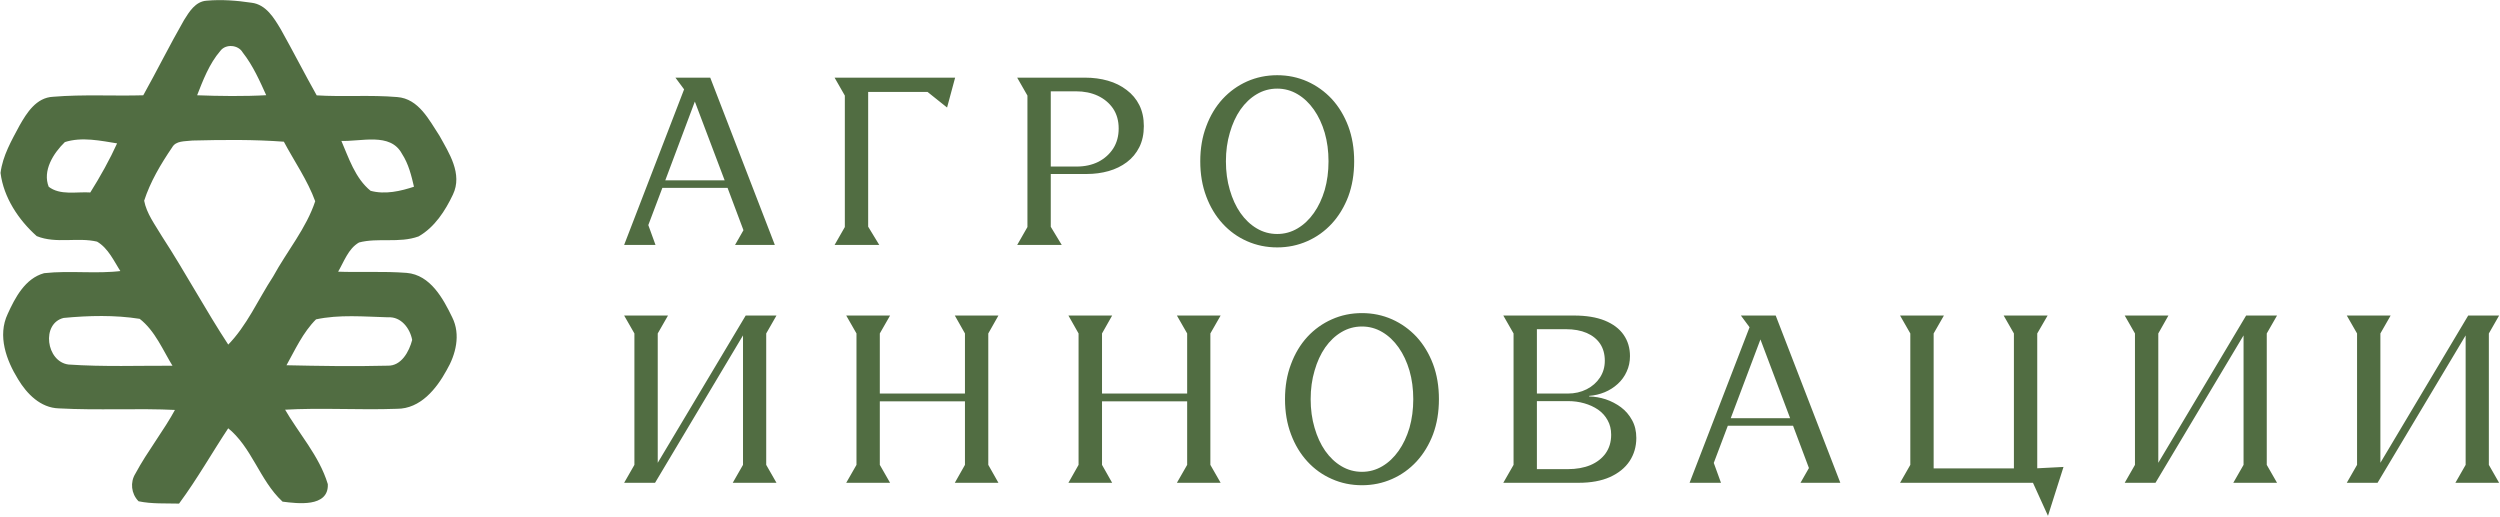
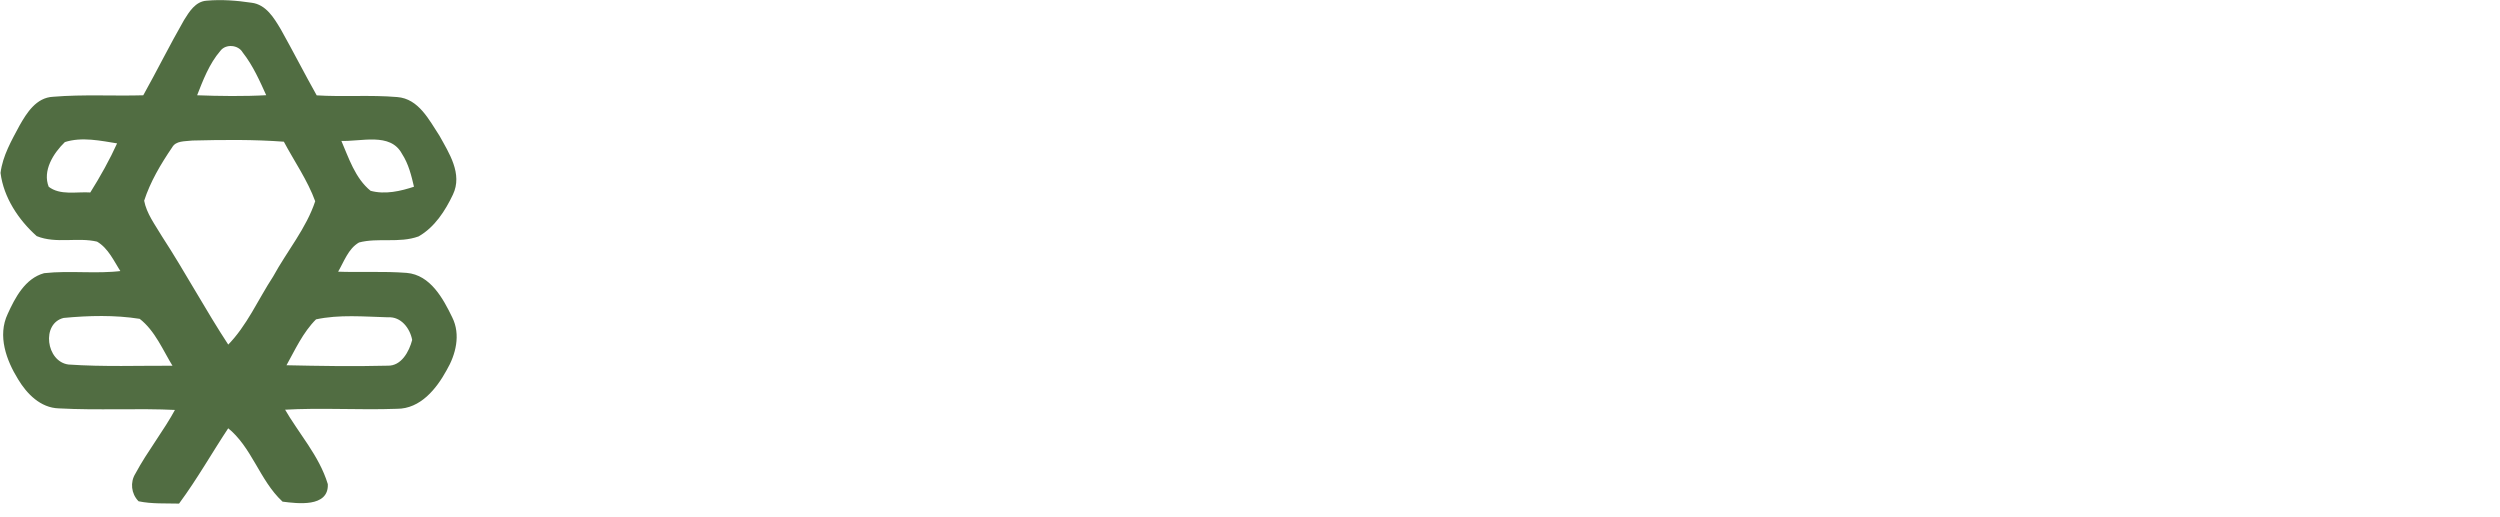
<svg xmlns="http://www.w3.org/2000/svg" width="1648" height="341" viewBox="0 0 1648 341" fill="none">
  <path d="M121.874 13.552C125.243 8.161 129.225 1.514 136.332 1.085C146.073 0.197 155.997 0.993 165.708 2.433C175.02 3.536 180.166 12.327 184.546 19.648C192.694 34.168 200.23 48.993 208.378 63.482C226.144 64.615 244.002 63.114 261.768 64.615C275.583 65.626 282.383 79.533 289.122 89.764C295.432 101.159 304.377 114.729 297.975 128.023C292.951 138.622 286.06 149.312 275.675 155.255C263.055 159.819 249.24 155.868 236.436 159.237C228.84 163.525 226.113 172.623 221.794 179.699C237.172 180.312 252.641 179.331 268.049 180.526C283.303 181.843 291.574 197.159 297.547 209.504C303.091 220.623 299.844 233.55 293.84 243.75C287.224 255.88 276.778 268.898 261.646 268.837C236.712 269.756 211.746 268.01 186.843 269.481C196.308 286.022 209.848 300.725 215.453 319.228C216.127 333.839 196.155 331.297 186.537 330.071C171.589 316.134 166.596 294.294 150.3 281.366C139.303 297.938 129.532 315.306 117.708 331.324C108.978 331.11 100.186 331.6 91.671 329.854C87.168 325.198 86.371 317.999 89.802 312.547C97.766 297.691 108.395 284.488 116.39 269.632C90.537 268.346 64.622 269.969 38.798 268.56C27.035 268.254 18.183 259.156 12.516 249.752C4.797 237.285 -1.084 221.326 5.685 207.143C10.525 196.514 17.05 184.046 29.211 180.708C46.181 178.839 63.396 181.351 80.427 179.207C75.679 171.947 72.003 163.186 64.222 158.683C51.204 155.59 37.113 160.154 24.554 155.099C12.73 144.562 3.02 129.92 0.998 113.991C2.407 102.81 8.228 92.825 13.465 83.022C18.183 74.721 24.34 64.889 35.06 64.429C54.91 62.775 74.912 64.031 94.825 63.449C104.046 46.938 112.439 29.972 121.874 13.552ZM144.816 33.061C137.281 41.791 133.176 52.818 129.01 63.417C144.816 63.999 160.653 64.244 176.459 63.356C171.895 53.247 167.361 42.924 160.5 34.194C157.345 28.772 148.615 28.068 144.816 33.061ZM42.414 93.099C34.664 100.573 27.098 112.459 31.57 123.517C39.565 129.735 50.47 126.856 59.874 127.53C66.643 116.747 72.862 105.628 78.13 94.018C66.398 92.15 53.962 89.362 42.414 93.099ZM112.897 96.867C105.423 107.864 98.439 119.596 94.365 132.278C96.019 141.13 101.716 148.513 106.219 156.14C121.596 179.757 134.89 204.629 150.359 228.188C163.347 215.108 170.607 197.862 180.593 182.638C189.691 165.944 202.525 150.781 208.468 132.646C203.322 118.494 194.531 106.027 187.516 92.794C167.33 91.263 147.052 91.508 126.835 91.998C121.934 92.641 115.684 91.904 112.897 96.867ZM224.061 92.212C229.268 104.189 233.465 117.882 244.002 126.367C253.896 129.062 264.157 126.673 273.653 123.518C271.846 115.707 269.947 107.804 265.536 101.065C257.51 86.148 237.661 93.009 224.061 92.212ZM45.078 240.931C68.236 242.524 91.577 241.635 114.827 241.727C107.965 230.7 102.85 217.65 92.343 209.564C75.741 206.93 58.495 207.358 41.799 208.951C26.177 212.841 29.671 238.97 45.078 240.931ZM208.008 209.931C199.064 218.784 193.856 230.546 187.791 241.39C210.336 241.88 232.942 242.278 255.548 241.696C264.983 241.972 270.343 232.048 272.365 224.114C270.894 216.027 264.737 207.971 255.793 208.523C239.925 208.094 223.631 206.562 208.008 209.931Z" fill="#516D42" stroke="#516D42" stroke-width="1.282" stroke-miterlimit="10" />
-   <path d="M445.24 51.184H468.187L510.78 161.479H484.531L490.087 151.751L479.62 123.857H436.624L427.365 148.375L432.116 161.479H411.423L450.957 58.903L445.24 51.184ZM477.688 118.874L458.042 66.943L438.557 118.874H477.688ZM556.917 149.663V63.004L550.153 51.187H629.622L624.308 70.882L611.426 60.592H572.295V149.421L579.622 161.479H550.153L556.917 149.663ZM677.286 63.004L670.523 51.187H715.29C720.658 51.187 725.677 51.856 730.346 53.196C735.016 54.536 739.123 56.572 742.665 59.306C746.262 61.985 749.053 65.308 751.039 69.274C753.025 73.24 754.018 77.849 754.018 83.101C754.018 88.407 753.025 93.042 751.039 97.008C749.053 100.974 746.315 104.27 742.826 106.896C739.337 109.522 735.338 111.478 730.829 112.764C726.267 114.05 721.463 114.694 716.417 114.694H692.665V149.502L699.911 161.48H670.523L677.286 149.663L677.286 63.004ZM692.665 60.19V109.788H709.734C715.102 109.788 719.879 108.743 724.066 106.653C728.199 104.51 731.473 101.562 733.888 97.811C736.25 94.059 737.431 89.692 737.431 84.707C737.431 79.616 736.197 75.221 733.727 71.523C731.205 67.879 727.823 65.066 723.583 63.083C719.396 61.153 714.592 60.189 709.17 60.189L692.665 60.19ZM841.94 49.579C848.972 49.579 855.574 50.945 861.747 53.678C867.866 56.412 873.26 60.27 877.93 65.255C882.546 70.292 886.17 76.295 888.8 83.262C891.376 90.175 892.664 97.866 892.664 106.333C892.664 114.801 891.376 122.519 888.8 129.485C886.17 136.399 882.546 142.374 877.93 147.412C873.26 152.45 867.866 156.308 861.747 158.988C855.574 161.721 848.971 163.088 841.94 163.088C834.854 163.088 828.225 161.721 822.052 158.988C815.933 156.308 810.566 152.45 805.949 147.412C801.333 142.374 797.737 136.399 795.16 129.485C792.53 122.518 791.215 114.801 791.215 106.333C791.215 97.866 792.53 90.175 795.16 83.262C797.737 76.295 801.333 70.292 805.949 65.255C810.566 60.27 815.933 56.412 822.052 53.678C828.225 50.945 834.854 49.579 841.94 49.579ZM841.94 154.243C846.77 154.243 851.253 153.01 855.386 150.545C859.465 148.133 863.035 144.757 866.095 140.416C869.154 136.075 871.543 131.01 873.261 125.222C874.925 119.381 875.757 113.084 875.757 106.331C875.757 99.578 874.925 93.308 873.261 87.52C871.543 81.679 869.154 76.587 866.095 72.247C863.035 67.906 859.466 64.529 855.386 62.118C851.253 59.653 846.771 58.42 841.94 58.42C837.055 58.42 832.546 59.653 828.413 62.118C824.333 64.529 820.764 67.906 817.704 72.247C814.698 76.588 812.363 81.679 810.699 87.52C808.981 93.308 808.122 99.578 808.122 106.331C808.122 113.137 808.981 119.435 810.699 125.222C812.363 131.01 814.698 136.075 817.704 140.416C820.764 144.757 824.333 148.133 828.413 150.545C832.546 153.01 837.055 154.243 841.94 154.243Z" fill="#516D42" />
-   <path d="M491.56 208H511.852L505.088 219.813V306.444L511.852 318.257H483.024L489.788 306.444V221.1L431.809 318.257H411.436L418.2 306.443V219.813L411.436 208H440.345L433.581 219.813V305.075L491.56 208ZM629.416 208H658.163L651.479 219.813V306.444L658.163 318.257H629.416L636.099 306.444V264.575H579.973V306.444L586.737 318.257H557.829L564.593 306.444V219.813L557.829 208H586.737L579.973 219.813V259.432H636.099V219.813L629.416 208ZM775.811 208H804.639L797.875 219.813V306.444L804.639 318.257H775.811L782.575 306.444V264.575H726.449V306.444L733.132 318.257H704.304L710.988 306.444V219.813L704.304 208H733.132L726.449 219.813V259.432H782.575V219.813L775.811 208ZM897.808 206.393C904.84 206.393 911.443 207.759 917.617 210.491C923.737 213.224 929.132 217.081 933.802 222.064C938.419 227.1 942.043 233.1 944.674 240.065C947.25 246.976 948.539 254.664 948.539 263.128C948.539 271.593 947.25 279.308 944.674 286.273C942.043 293.184 938.42 299.157 933.802 304.193C929.132 309.23 923.737 313.087 917.617 315.766C911.444 318.498 904.84 319.864 897.808 319.864C890.722 319.864 884.119 318.498 877.999 315.766C871.825 313.087 866.43 309.23 861.813 304.193C857.196 299.157 853.599 293.184 851.023 286.273C848.392 279.308 847.077 271.593 847.077 263.128C847.077 254.664 848.392 246.976 851.023 240.065C853.599 233.1 857.196 227.1 861.813 222.064C866.43 217.081 871.825 213.224 877.999 210.491C884.119 207.759 890.722 206.393 897.808 206.393ZM897.808 311.023C902.639 311.023 907.122 309.791 911.255 307.327C915.335 304.916 918.905 301.541 921.965 297.201C925.025 292.861 927.414 287.799 929.132 282.013C930.796 276.173 931.628 269.878 931.628 263.128C931.628 256.377 930.796 250.109 929.132 244.323C927.414 238.484 925.025 233.394 921.965 229.054C918.905 224.715 915.335 221.34 911.255 218.929C907.122 216.464 902.639 215.232 897.808 215.232C892.923 215.232 888.413 216.464 884.279 218.929C880.2 221.34 876.63 224.715 873.57 229.054C870.563 233.394 868.228 238.484 866.564 244.323C864.846 250.109 863.987 256.377 863.987 263.128C863.987 269.932 864.846 276.227 866.564 282.013C868.228 287.799 870.564 292.862 873.57 297.201C876.63 301.54 880.199 304.916 884.279 307.327C888.413 309.791 892.922 311.023 897.808 311.023ZM1047.58 260.959V261.361C1051.18 261.415 1054.8 262.031 1058.45 263.209C1062.1 264.442 1065.46 266.183 1068.52 268.433C1071.58 270.736 1074.02 273.576 1075.85 276.951C1077.73 280.326 1078.66 284.238 1078.66 288.684C1078.66 294.363 1077.19 299.452 1074.24 303.953C1071.28 308.399 1066.96 311.909 1061.27 314.48C1055.64 316.998 1048.76 318.257 1040.66 318.257H990.973L997.737 306.444V219.813L990.973 208H1037.6C1045.6 208 1052.33 209.098 1057.81 211.295C1063.34 213.545 1067.5 216.679 1070.29 220.697C1073.08 224.715 1074.48 229.403 1074.48 234.761C1074.48 238.457 1073.75 241.859 1072.3 244.966C1070.91 248.074 1068.95 250.779 1066.42 253.083C1063.9 255.387 1061.03 257.208 1057.81 258.548C1054.53 259.887 1051.13 260.691 1047.58 260.959ZM1057.89 237.815C1057.89 233.476 1056.87 229.752 1054.83 226.645C1052.74 223.538 1049.78 221.154 1045.97 219.493C1042.11 217.832 1037.52 217.002 1032.2 217.002H1013.12V259.433H1033.41C1038.03 259.433 1042.19 258.495 1045.89 256.62C1049.59 254.745 1052.52 252.173 1054.67 248.906C1056.82 245.638 1057.89 241.94 1057.89 237.815ZM1013.12 264.415V309.257H1033.41C1039.15 309.257 1044.15 308.373 1048.39 306.605C1052.68 304.783 1056.04 302.185 1058.45 298.81C1060.87 295.381 1062.08 291.309 1062.08 286.595C1062.08 282.952 1061.3 279.764 1059.74 277.032C1058.24 274.246 1056.14 271.915 1053.46 270.04C1050.78 268.218 1047.74 266.825 1044.36 265.861C1040.98 264.897 1037.46 264.415 1033.81 264.415L1013.12 264.415ZM1147.59 208H1170.54L1213.14 318.256H1186.89L1192.45 308.532L1181.98 280.647H1138.98L1129.72 305.157L1134.47 318.256H1113.77L1153.31 215.714L1147.59 208ZM1180.05 275.666L1160.48 223.754L1140.91 275.666H1180.05ZM1349.79 208L1342.95 219.814V308.695L1360.26 307.811L1350.03 340.037L1340.13 318.258H1252.52L1259.28 306.445V219.815L1252.52 208.002H1281.43L1274.66 219.815V308.773H1327.57V219.815L1320.81 208.002L1349.79 208ZM1480.65 208H1501.02L1494.25 219.814V306.444L1501.02 318.257H1472.19L1478.95 306.444V221.1L1420.9 318.257H1400.61L1407.37 306.444V219.813L1400.61 208H1429.43L1422.75 219.813V305.076L1480.65 208ZM1627.04 208H1647.41L1640.65 219.814V306.444L1647.41 318.257H1618.59L1625.35 306.444V221.1L1567.29 318.257H1547L1553.77 306.444V219.813L1547 208H1575.91L1569.15 219.813V305.076L1627.04 208Z" fill="#516D42" />
</svg>